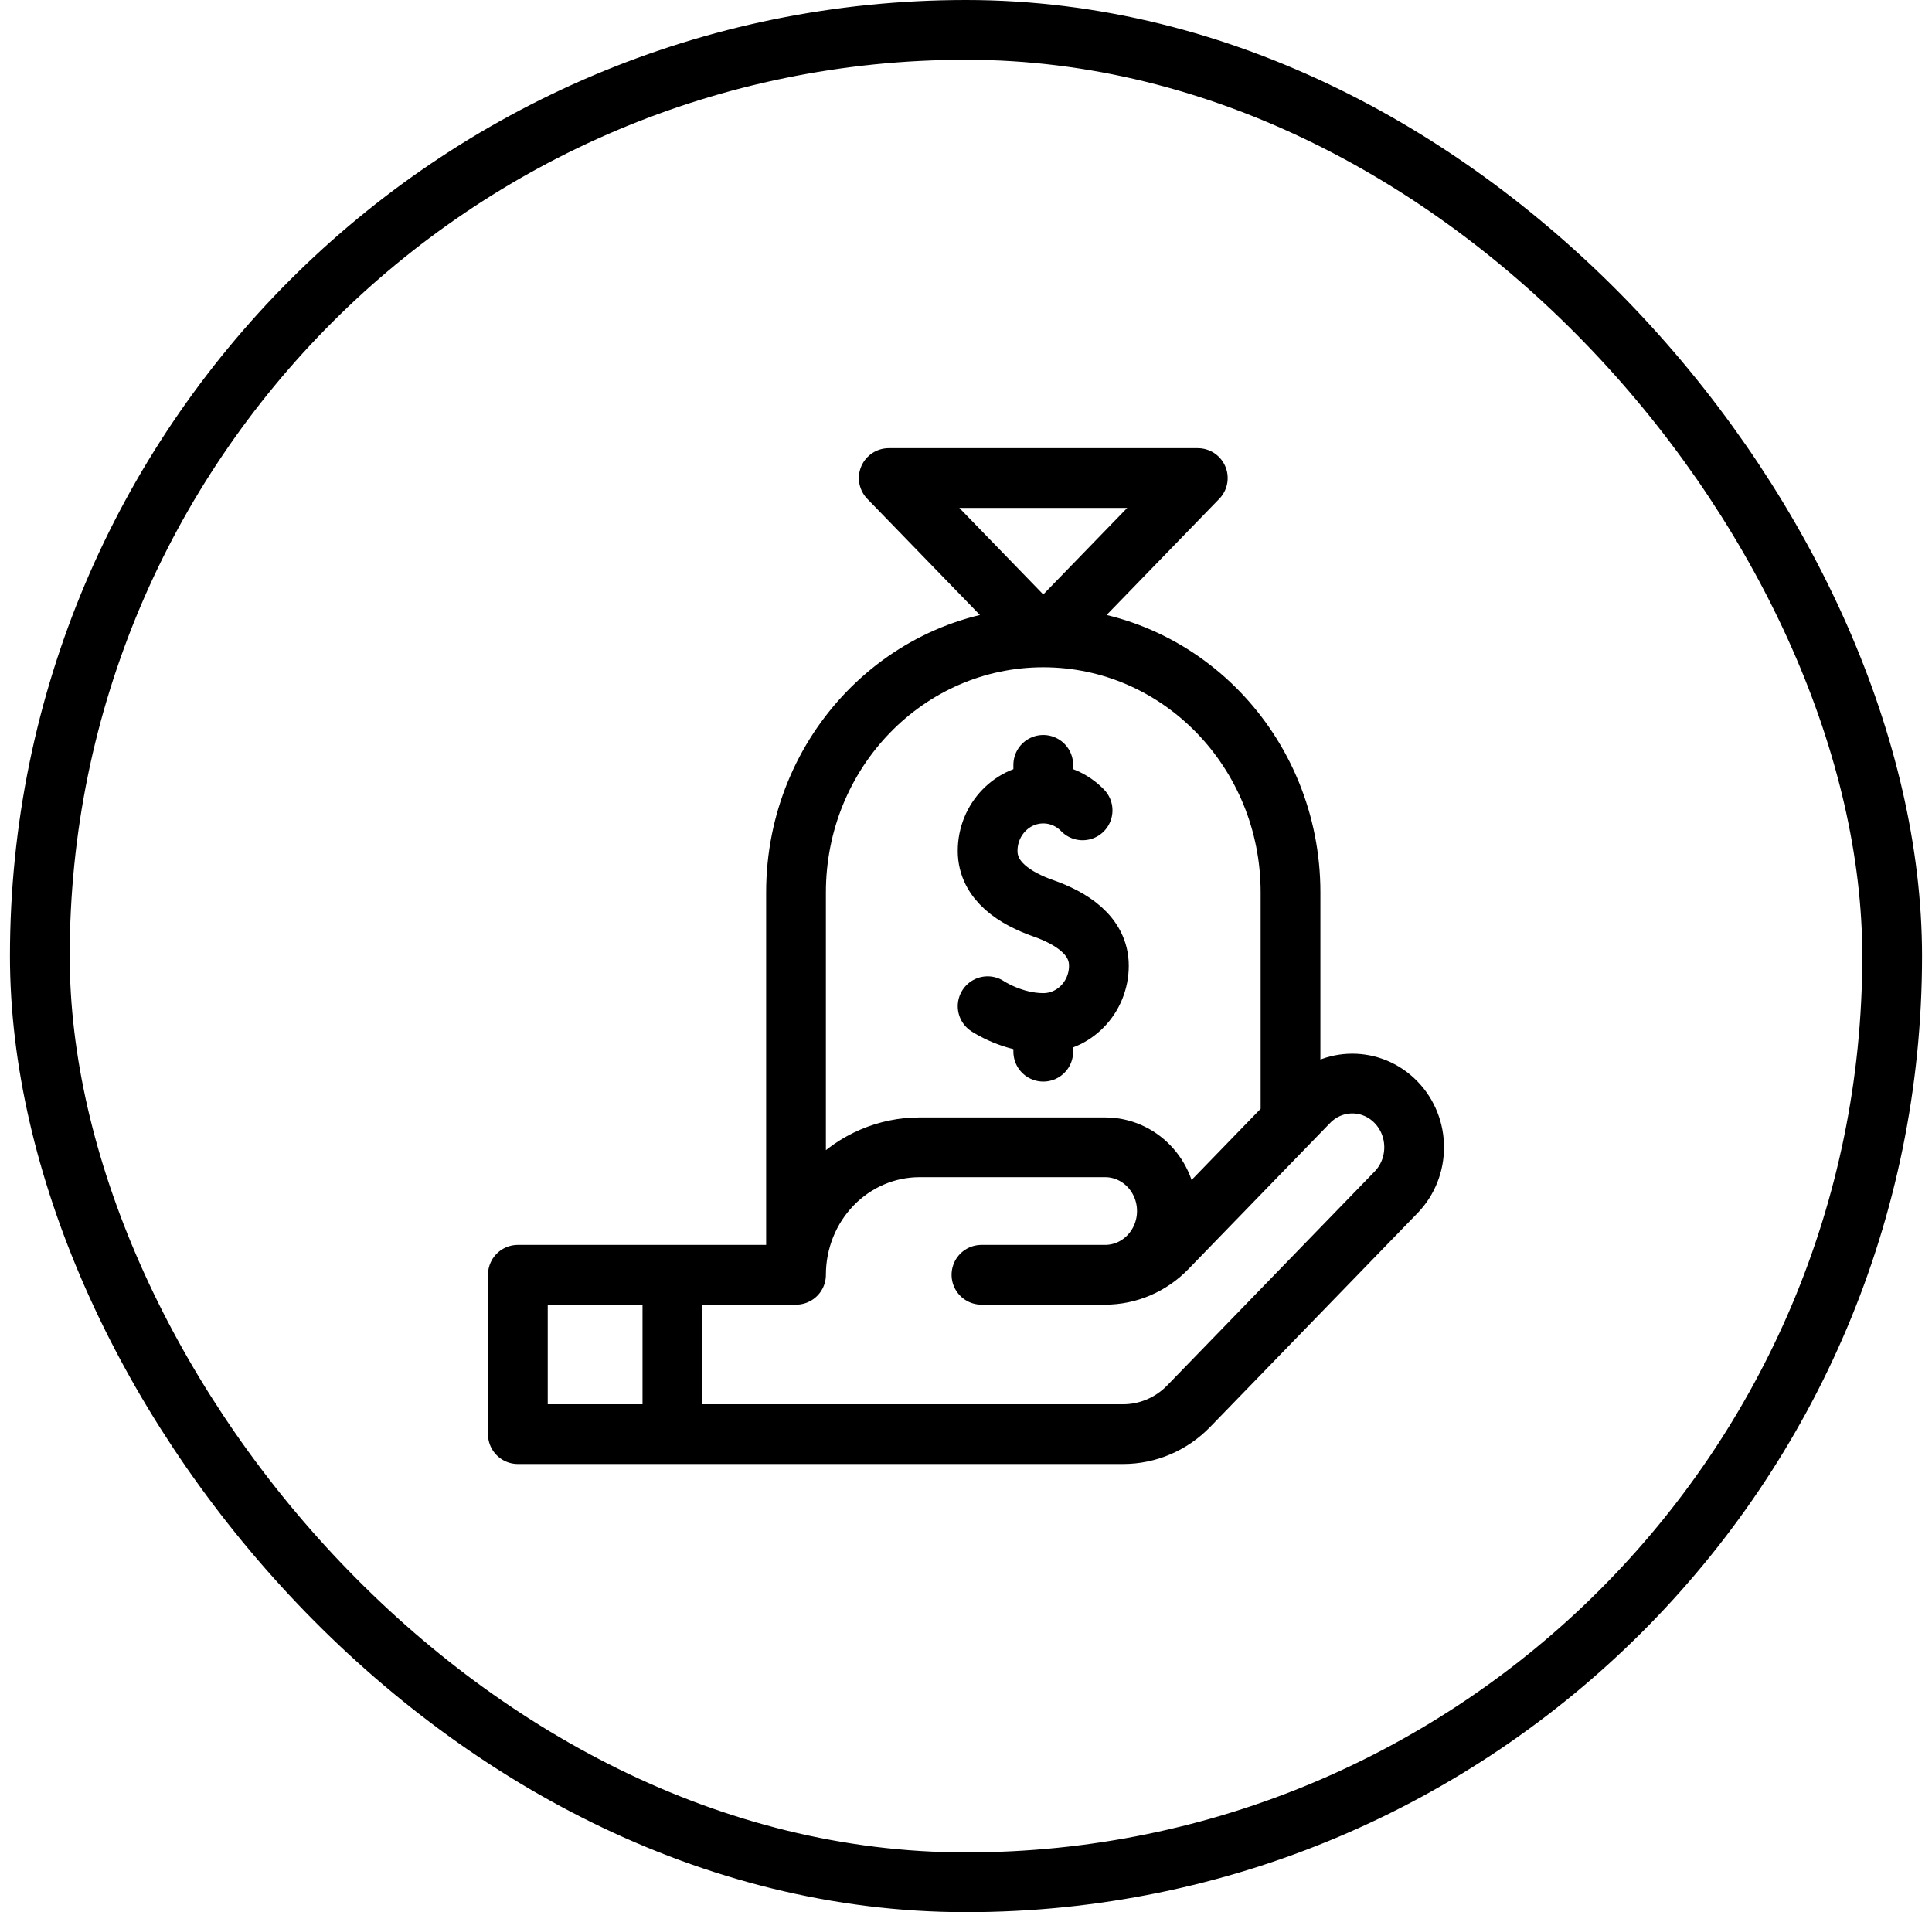
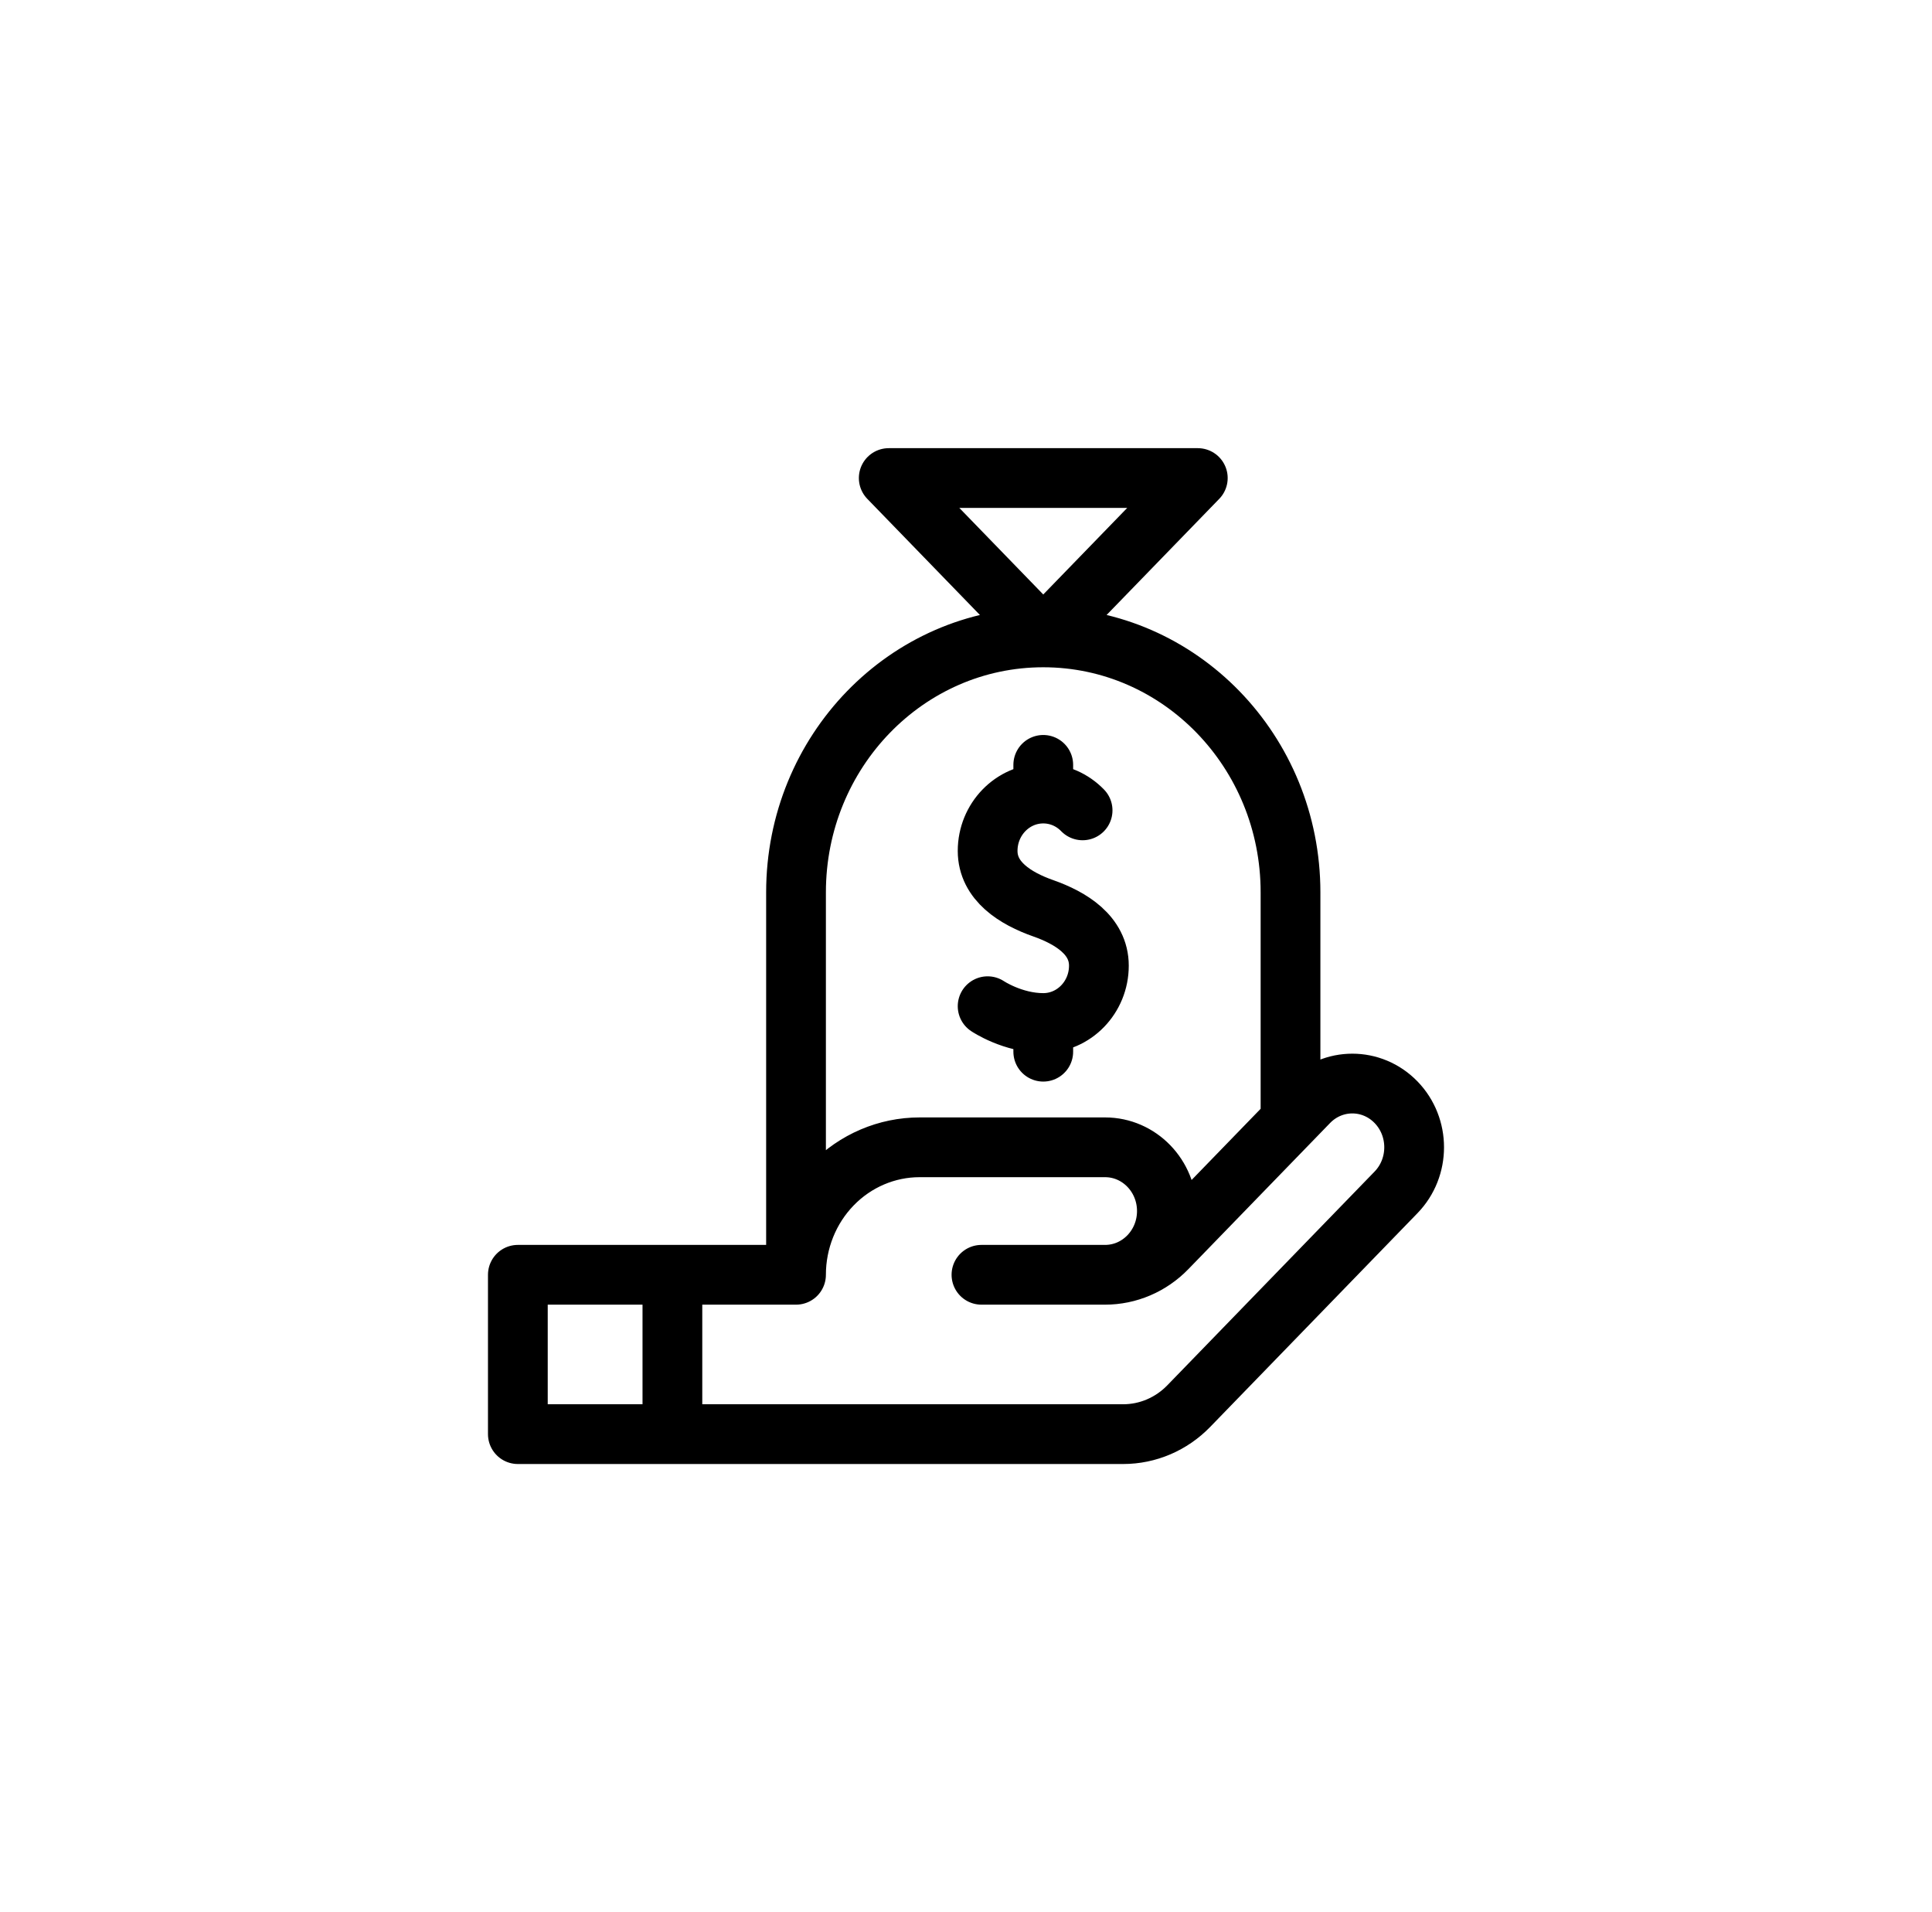
<svg xmlns="http://www.w3.org/2000/svg" width="97" height="96" viewBox="0 0 97 96" fill="none">
-   <rect x="2" y="1.5" width="93" height="93" rx="46.5" stroke="black" stroke-width="3" />
  <path d="M49.586 50.516C49.586 50.516 50.838 51.36 52.379 51.36M52.379 51.36C53.921 51.36 55.172 50.07 55.172 48.48C55.172 46.958 53.776 46.091 52.379 45.6C50.983 45.109 49.586 44.242 49.586 42.72C49.586 41.13 50.838 39.84 52.379 39.84M52.379 51.36V52.8M52.379 39.84C53.15 39.84 53.848 40.162 54.354 40.684M52.379 39.84V38.4M64.793 56.274V44.8C64.793 37.73 59.236 32 52.379 32M52.379 32C45.523 32 39.966 37.73 39.966 44.8C39.966 53.411 39.966 63.2 39.966 63.2M52.379 32L44.621 24H60.138L52.379 32ZM33.759 72V64H39.966V63.998C39.966 62.301 40.62 60.674 41.783 59.474C42.946 58.274 44.525 57.6 46.171 57.6H55.483C57.196 57.6 58.586 59.032 58.586 60.8C58.586 62.567 57.197 64 55.483 64M33.759 72H56.392C57.626 72 58.81 71.494 59.683 70.594C62.783 67.398 70.091 59.862 70.091 59.862C71.303 58.613 71.303 56.586 70.091 55.337C68.879 54.087 66.914 54.087 65.702 55.337C65.702 55.337 60.939 60.248 58.586 62.674C57.763 63.523 56.646 64 55.483 64M33.759 72L33.759 64H26V72H33.759ZM55.483 64H49.276" stroke="black" stroke-width="3" stroke-miterlimit="10" stroke-linecap="round" stroke-linejoin="round" />
</svg>